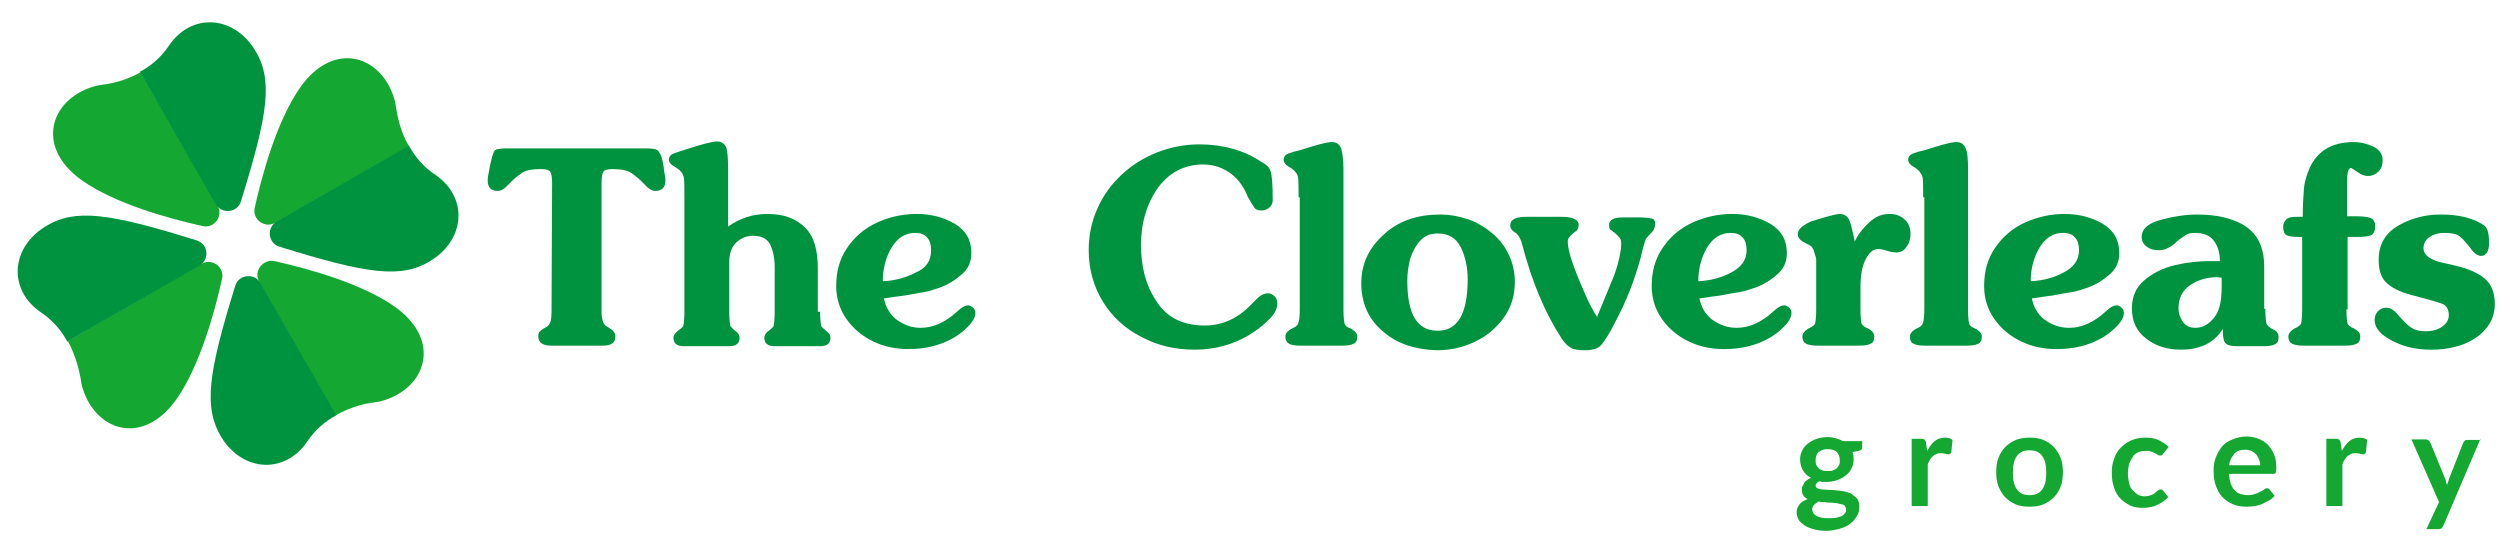
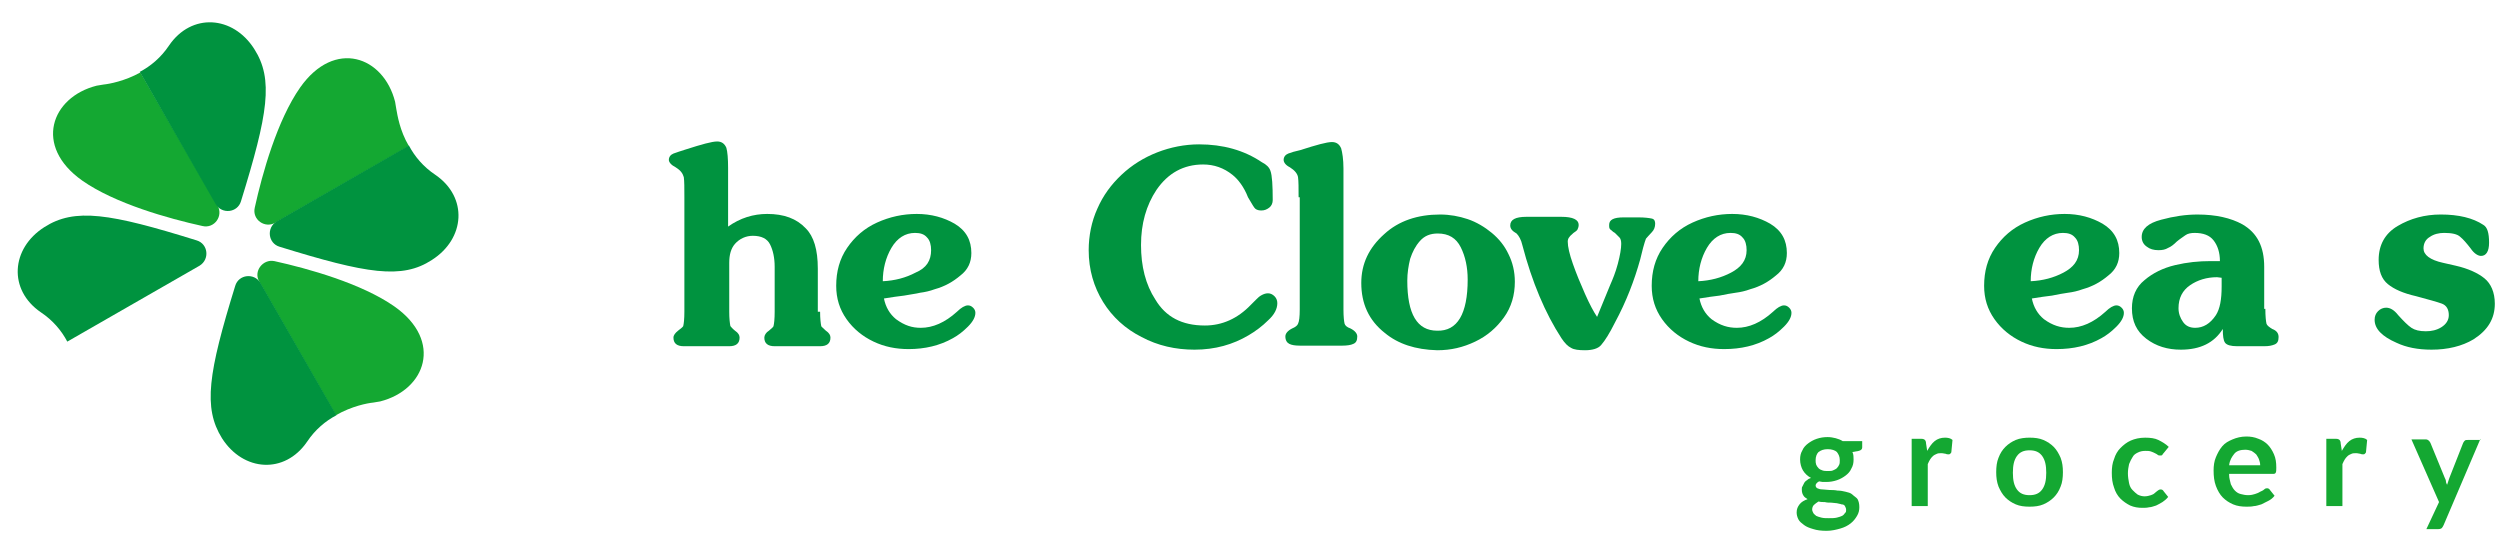
<svg xmlns="http://www.w3.org/2000/svg" version="1.1" id="Layer_1" x="0px" y="0px" viewBox="0 0 434.7 93.6" style="enable-background:new 0 0 434.7 93.6;" xml:space="preserve">
  <style type="text/css">
	.st0{fill:#00933F;}
	.st1{fill:#14A832;}
</style>
  <g>
    <g>
      <g>
-         <path class="st0" d="M96,31.9c0-1-0.1-1.7-0.3-2s-0.7-0.5-1.6-0.5c-1.6,0-2.7,0.2-3.4,0.7s-1.5,1.1-2.2,1.9     c-0.7,0.8-1.4,1.2-1.9,1.2c-1.2,0-1.8-0.6-1.8-1.8c0-0.5,0.1-1,0.2-1.5c0.4-2.3,0.8-3.6,1.1-3.8c0.3-0.2,1-0.3,2.1-0.3h24     c1.1,0,1.8,0.1,2.1,0.3c0.6,0.5,1,1.7,1.2,3.8c0.1,0.5,0.2,0.9,0.2,1.5c0,1.2-0.6,1.8-1.8,1.8c-0.5,0-1.2-0.4-1.9-1.2     c-0.7-0.8-1.5-1.4-2.2-1.9c-0.7-0.5-1.9-0.7-3.4-0.7c-0.8,0-1.4,0.2-1.5,0.5c-0.2,0.3-0.3,1-0.3,2v22.3c0,1.3,0.3,2.2,0.8,2.5     l0.5,0.3c0.7,0.4,1.1,0.9,1.1,1.5c0,1.1-0.7,1.6-2.2,1.6h-8.9c-1.5,0-2.3-0.5-2.3-1.6c0-0.4,0.1-0.7,0.2-0.8     c0.2-0.2,0.4-0.4,0.8-0.6l0.5-0.3c0.6-0.4,0.8-1.2,0.8-2.5L96,31.9L96,31.9z" />
        <path class="st0" d="M142.6,54.2c0,1.2,0.1,2,0.2,2.5c0,0.1,0.3,0.3,0.8,0.8c0.6,0.4,0.8,0.8,0.8,1.2c0,1-0.6,1.5-1.8,1.5h-7.9     c-1.2,0-1.8-0.5-1.8-1.5c0-0.4,0.3-0.9,0.8-1.2c0.5-0.4,0.8-0.7,0.8-0.8c0.1-0.4,0.2-1.2,0.2-2.5v-7.8c0-1.6-0.3-2.9-0.8-3.9     s-1.5-1.5-3-1.5c-1.2,0-2.3,0.5-3.1,1.4c-0.7,0.8-1,1.9-1,3.3v8.5c0,1.2,0.1,2,0.2,2.5c0.1,0.1,0.3,0.4,0.8,0.8     c0.6,0.4,0.8,0.8,0.8,1.2c0,1-0.6,1.5-1.8,1.5h-7.9c-1.2,0-1.8-0.5-1.8-1.5c0-0.4,0.3-0.8,0.8-1.2s0.8-0.6,0.9-0.8     c0.1-0.4,0.2-1.2,0.2-2.5V34.3c0-1.6,0-2.8-0.1-3.5c-0.2-0.7-0.6-1.2-1.4-1.7c-0.8-0.4-1.2-0.9-1.2-1.3c0-0.5,0.3-0.9,0.8-1.1     s1.2-0.4,2.1-0.7c2.8-0.9,4.6-1.4,5.5-1.4c0.8,0,1.3,0.4,1.6,1.1c0.2,0.7,0.3,1.9,0.3,3.5v10.2c2.1-1.5,4.4-2.2,6.8-2.2     c2.9,0,5.1,0.8,6.7,2.5c1.4,1.4,2.1,3.7,2.1,7v7.5L142.6,54.2L142.6,54.2z" />
        <path class="st0" d="M160.1,57c2.1,0,4.2-0.9,6.3-2.8c0.7-0.7,1.4-1.1,1.9-1.1c0.3,0,0.6,0.1,0.9,0.4s0.4,0.6,0.4,0.9     c0,0.7-0.4,1.5-1.3,2.4c-0.9,0.9-1.7,1.5-2.6,2c-2.3,1.3-4.9,1.9-7.7,1.9c-2.2,0-4.2-0.4-6.1-1.3c-1.9-0.9-3.5-2.2-4.7-3.9     s-1.8-3.6-1.8-5.8c0-2.5,0.6-4.7,1.9-6.6s3-3.4,5.2-4.4s4.5-1.5,6.9-1.5c2.5,0,4.7,0.6,6.6,1.7c2,1.2,2.9,2.9,2.9,5.1     c0,1.6-0.6,2.9-1.9,3.9c-1.3,1.1-2.7,1.9-4.5,2.4c-0.8,0.3-1.7,0.5-2.5,0.6c-0.8,0.2-1.8,0.3-2.8,0.5c-1,0.1-2.2,0.3-3.5,0.5     c0.3,1.5,1,2.7,2.1,3.6C157.3,56.6,158.6,57,160.1,57z M161.9,43.5c0-0.9-0.2-1.7-0.7-2.2c-0.5-0.6-1.2-0.8-2.1-0.8     c-1.7,0-3.1,0.9-4.1,2.6s-1.5,3.7-1.5,5.8c2.1-0.1,4-0.6,5.7-1.5C161.1,46.6,161.9,45.3,161.9,43.5z" />
        <path class="st0" d="M214.3,30.4c-1.5-1.2-3.2-1.8-5.1-1.8c-3.4,0-6.1,1.5-8.1,4.4c-1.8,2.7-2.7,5.9-2.7,9.6s0.8,6.9,2.5,9.5     c1.8,3,4.6,4.5,8.6,4.5c3,0,5.7-1.2,8-3.6c0.3-0.3,0.6-0.6,0.9-0.9s0.6-0.6,1-0.8s0.7-0.3,1.1-0.3s0.8,0.2,1.1,0.5     s0.5,0.7,0.5,1.2c0,1-0.5,2-1.6,3c-1,1-2.2,1.9-3.4,2.6c-2.7,1.6-5.8,2.5-9.4,2.5c-3.3,0-6.4-0.7-9.2-2.2     c-2.8-1.4-5.1-3.5-6.7-6.1c-1.6-2.6-2.5-5.6-2.5-9c0-2.5,0.5-5,1.5-7.2c1-2.3,2.4-4.2,4.2-5.9s3.9-3,6.2-3.9s4.8-1.4,7.3-1.4     c4.1,0,7.8,1,10.9,3.1c0.8,0.4,1.3,0.9,1.5,1.5c0.3,0.8,0.4,2.6,0.4,5.1c0,0.5-0.2,1-0.6,1.3s-0.8,0.5-1.4,0.5s-1-0.2-1.2-0.5     c-0.3-0.4-0.6-1-1.1-1.8C216.3,32.5,215.3,31.2,214.3,30.4z" />
        <path class="st0" d="M225.8,34.3c0-1.6,0-2.8-0.1-3.5c-0.1-0.6-0.6-1.2-1.4-1.7c-0.8-0.4-1.1-0.9-1.1-1.3c0-0.5,0.3-0.9,0.8-1.1     s1.2-0.4,2.1-0.6c2.8-0.9,4.6-1.4,5.5-1.4c0.8,0,1.3,0.4,1.6,1.1c0.2,0.7,0.4,1.9,0.4,3.5v24.5c0,1.3,0.1,2.1,0.2,2.5     c0.1,0.3,0.4,0.6,1,0.8c0.8,0.4,1.2,0.9,1.2,1.4c0,0.7-0.2,1.1-0.7,1.3c-0.4,0.2-1.1,0.3-1.9,0.3H226c-0.8,0-1.4-0.1-1.8-0.3     s-0.7-0.6-0.7-1.3c0-0.5,0.4-1,1.2-1.4c0.5-0.2,0.9-0.5,1-0.8c0.2-0.4,0.3-1.2,0.3-2.5V34.3H225.8z" />
        <path class="st0" d="M240.8,57.9c-2.8-2.2-4.1-5.1-4.1-8.7c0-3.3,1.3-6.1,4-8.5c2.5-2.3,5.8-3.4,9.7-3.4c1.7,0,3.3,0.3,4.8,0.8     s3,1.4,4.2,2.4c1.2,1,2.2,2.2,2.9,3.7c0.7,1.4,1.1,3,1.1,4.8c0,2.3-0.6,4.4-1.9,6.2s-2.9,3.2-5,4.2c-2.1,1-4.2,1.5-6.6,1.5     C246.1,60.8,243.1,59.8,240.8,57.9z M255.2,48.6c0-2.1-0.4-4-1.2-5.6s-2.1-2.4-4-2.4c-1.3,0-2.3,0.4-3.1,1.3s-1.3,1.9-1.7,3.1     c-0.3,1.2-0.5,2.5-0.5,3.8c0,5.8,1.7,8.7,5.2,8.7C253.4,57.6,255.2,54.6,255.2,48.6z" />
        <path class="st0" d="M280,49.5c0.4-0.9,0.9-2.1,1.3-3.6c0.4-1.5,0.6-2.7,0.6-3.5c0-0.5-0.1-0.9-0.3-1.1c-0.2-0.2-0.5-0.5-0.8-0.8     c-0.4-0.2-0.6-0.5-0.8-0.6c-0.2-0.2-0.2-0.4-0.2-0.8c0-0.9,0.8-1.3,2.5-1.3h2.6c1.1,0,1.8,0.1,2.3,0.2s0.6,0.5,0.6,0.9     c0,0.6-0.2,1.1-0.6,1.5c-0.5,0.5-0.8,0.9-1,1.1c-0.1,0.3-0.3,0.8-0.5,1.6l-0.5,2c-1,3.6-2.4,7.3-4.4,11c-0.9,1.8-1.7,3.1-2.4,3.9     c-0.5,0.6-1.5,0.9-2.8,0.9c-1.1,0-1.9-0.1-2.4-0.4c-0.6-0.3-1.1-0.8-1.7-1.7c-2.8-4.3-5.1-9.7-6.8-16.2c-0.2-0.9-0.6-1.6-1-2     c-0.7-0.4-1.1-0.8-1.1-1.4c0-1,0.9-1.5,2.8-1.5h6.1c2,0,3,0.5,3,1.4c0,0.3-0.1,0.6-0.2,0.8c-0.1,0.2-0.4,0.4-0.7,0.6     c-0.3,0.3-0.6,0.5-0.7,0.7c-0.2,0.2-0.3,0.5-0.3,0.8c0,0.9,0.3,2.2,0.9,3.9s1.3,3.4,2.1,5.2c0.8,1.8,1.5,3.1,2.1,4L280,49.5z" />
        <path class="st0" d="M302,57c2.1,0,4.2-0.9,6.3-2.8c0.7-0.7,1.4-1.1,1.9-1.1c0.3,0,0.6,0.1,0.9,0.4s0.4,0.6,0.4,0.9     c0,0.7-0.4,1.5-1.3,2.4c-0.9,0.9-1.7,1.5-2.6,2c-2.3,1.3-4.9,1.9-7.8,1.9c-2.2,0-4.2-0.4-6.1-1.3c-1.9-0.9-3.5-2.2-4.7-3.9     c-1.2-1.7-1.8-3.6-1.8-5.8c0-2.5,0.6-4.7,1.9-6.6s3-3.4,5.2-4.4c2.2-1,4.5-1.5,6.9-1.5c2.5,0,4.7,0.6,6.6,1.7     c2,1.2,2.9,2.9,2.9,5.1c0,1.6-0.6,2.9-1.9,3.9c-1.3,1.1-2.7,1.9-4.5,2.4c-0.8,0.3-1.7,0.5-2.5,0.6c-0.8,0.1-1.8,0.3-2.8,0.5     c-1,0.1-2.2,0.3-3.5,0.5c0.3,1.5,1,2.7,2.1,3.6C299.1,56.6,300.5,57,302,57z M303.7,43.5c0-0.9-0.2-1.7-0.7-2.2     c-0.5-0.6-1.2-0.8-2.1-0.8c-1.7,0-3.1,0.9-4.1,2.6s-1.5,3.7-1.5,5.8c2.1-0.1,4-0.6,5.7-1.5C302.7,46.5,303.7,45.3,303.7,43.5z" />
-         <path class="st0" d="M323.5,53.8c0,1.3,0.1,2.1,0.2,2.5c0.2,0.3,0.5,0.6,1.1,0.8c0.7,0.4,1.1,0.8,1.1,1.4c0,0.7-0.2,1.1-0.7,1.3     c-0.4,0.2-1.1,0.3-1.9,0.3H316c-0.8,0-1.4-0.1-1.9-0.3c-0.4-0.2-0.7-0.6-0.7-1.3c0-0.5,0.4-1,1.1-1.4c0.5-0.2,0.9-0.5,1.1-0.8     c0.1-0.4,0.2-1.2,0.2-2.5v-8.6c0-0.3-0.1-0.7-0.3-1.2c-0.1-0.5-0.3-0.9-0.5-1.1c-0.2-0.2-0.6-0.4-1.2-0.7     c-0.8-0.4-1.2-0.9-1.2-1.5c0-0.8,0.8-1.5,2.3-2.2c2.9-0.9,4.5-1.3,4.9-1.3c0.9,0,1.5,0.4,1.8,1.2c0.3,0.8,0.6,2,0.9,3.6     c0.6-1.3,1.5-2.4,2.6-3.4s2.2-1.4,3.5-1.4c1,0,1.9,0.3,2.6,1c0.7,0.6,1,1.5,1,2.5c0,0.8-0.2,1.6-0.7,2.2c-0.4,0.7-1,1-1.8,1     c-0.4,0-1-0.1-1.6-0.3s-1.2-0.3-1.5-0.3c-0.9,0-1.6,0.6-2.2,1.8c-0.6,1.1-0.9,2.8-0.9,5L323.5,53.8L323.5,53.8z" />
-         <path class="st0" d="M334.4,34.3c0-1.6,0-2.8-0.1-3.5c-0.2-0.6-0.6-1.2-1.4-1.7c-0.8-0.4-1.1-0.9-1.1-1.3c0-0.5,0.3-0.9,0.8-1.1     s1.2-0.4,2.1-0.6c2.8-0.9,4.6-1.4,5.5-1.4c0.8,0,1.3,0.4,1.6,1.1s0.4,1.9,0.4,3.5v24.5c0,1.3,0.1,2.1,0.2,2.5     c0.1,0.3,0.4,0.6,1,0.8c0.8,0.4,1.2,0.9,1.2,1.4c0,0.7-0.2,1.1-0.7,1.3c-0.4,0.2-1.1,0.3-1.9,0.3h-7.4c-0.8,0-1.4-0.1-1.8-0.3     c-0.5-0.2-0.7-0.6-0.7-1.3c0-0.5,0.4-1,1.2-1.4c0.5-0.2,0.9-0.5,1-0.8c0.2-0.4,0.3-1.2,0.3-2.5V34.3H334.4z" />
        <path class="st0" d="M359.8,57c2.1,0,4.2-0.9,6.3-2.8c0.7-0.7,1.4-1.1,1.9-1.1c0.3,0,0.6,0.1,0.9,0.4s0.4,0.6,0.4,0.9     c0,0.7-0.4,1.5-1.3,2.4s-1.7,1.5-2.6,2c-2.3,1.3-4.9,1.9-7.8,1.9c-2.2,0-4.2-0.4-6.1-1.3s-3.5-2.2-4.7-3.9s-1.8-3.6-1.8-5.8     c0-2.5,0.6-4.7,1.9-6.6s3-3.4,5.2-4.4s4.5-1.5,6.9-1.5c2.5,0,4.7,0.6,6.6,1.7c2,1.2,2.9,2.9,2.9,5.1c0,1.6-0.6,2.9-1.9,3.9     c-1.3,1.1-2.7,1.9-4.5,2.4c-0.8,0.3-1.7,0.5-2.5,0.6s-1.8,0.3-2.8,0.5c-1,0.1-2.2,0.3-3.5,0.5c0.3,1.5,1,2.7,2.1,3.6     C356.9,56.6,358.3,57,359.8,57z M361.5,43.5c0-0.9-0.2-1.7-0.7-2.2c-0.5-0.6-1.2-0.8-2.1-0.8c-1.7,0-3.1,0.9-4.1,2.6     s-1.5,3.7-1.5,5.8c2.1-0.1,4-0.6,5.7-1.5S361.5,45.3,361.5,43.5z" />
        <path class="st0" d="M393.9,53.7c0,1.3,0.1,2.2,0.2,2.6c0.1,0.3,0.5,0.6,1,0.9c0.8,0.3,1.1,0.8,1.1,1.4c0,0.7-0.2,1.1-0.7,1.3     s-1,0.3-1.8,0.3H389c-1.1,0-1.8-0.2-2.1-0.6s-0.4-1.2-0.4-2.4c-1.5,2.4-3.9,3.6-7.3,3.6c-2.3,0-4.3-0.6-6-1.9s-2.5-3-2.5-5.3     c0-2,0.7-3.7,2.2-4.9c1.4-1.2,3.2-2.1,5.3-2.6s4.1-0.7,6.2-0.7h1.6c0-1.5-0.4-2.7-1.1-3.6s-1.8-1.3-3.3-1.3     c-0.6,0-1.2,0.1-1.6,0.4s-0.9,0.6-1.5,1.1c-0.5,0.5-1,0.9-1.5,1.1c-0.5,0.3-1,0.4-1.7,0.4c-0.8,0-1.5-0.2-2-0.6     c-0.6-0.4-0.9-1-0.9-1.7c0-1.4,1.1-2.4,3.4-3c2.2-0.6,4.3-0.9,6.3-0.9c3.2,0,5.8,0.6,7.8,1.7c2.6,1.5,3.8,3.9,3.8,7.4v7.3H393.9z      M385.5,48.2c-1.8,0-3.4,0.5-4.7,1.4s-2,2.2-2,4c0,0.9,0.3,1.7,0.8,2.4s1.2,1,2.1,1c1.4,0,2.6-0.7,3.6-2.2c0.7-1.1,1-2.7,1-5     v-1.5L385.5,48.2L385.5,48.2z" />
-         <path class="st0" d="M408,53.8c0,1.3,0.1,2.1,0.2,2.5c0.2,0.3,0.5,0.6,1.1,0.8c0.7,0.4,1.1,0.8,1.1,1.4c0,0.7-0.2,1.1-0.7,1.3     c-0.4,0.2-1.1,0.3-1.9,0.3h-7.3c-0.8,0-1.4-0.1-1.9-0.3c-0.4-0.2-0.7-0.6-0.7-1.3c0-0.5,0.4-1,1.1-1.4c0.5-0.2,0.9-0.5,1.1-0.8     c0.1-0.4,0.2-1.2,0.2-2.5V41.2h-0.6c-1,0-1.7-0.1-2.1-0.3s-0.6-0.7-0.6-1.5c0-0.5,0.2-0.9,0.5-1.2c0.3-0.4,1-0.5,2-0.5h0.9     c0-1.9,0.1-3.4,0.2-4.8c0.1-1.3,0.5-2.5,1-3.7c1.4-3,3.9-4.5,7.7-4.5c1.2,0,2.3,0.3,3.4,0.8c1,0.5,1.6,1.3,1.6,2.4     c0,0.7-0.2,1.4-0.7,1.9s-1.1,0.8-1.9,0.8c-0.5,0-1.1-0.2-1.8-0.7s-1.1-0.7-1.1-0.7c-0.5,0-0.7,0.9-0.7,2.7v5.7h1.4     c1.2,0,2.1,0.1,2.7,0.3c0.5,0.2,0.8,0.7,0.8,1.4c0,0.8-0.2,1.3-0.7,1.6c-0.5,0.2-1.3,0.3-2.6,0.3h-1.5v12.6H408z" />
        <path class="st0" d="M427,46.2c2.2,0.5,3.9,1.3,5,2.2s1.8,2.4,1.8,4.4c0,2.6-1.2,4.6-3.7,6.2c-2,1.2-4.5,1.8-7.3,1.8     c-2.4,0-4.4-0.4-6.1-1.2c-2.5-1.1-3.8-2.4-3.8-4c0-0.6,0.2-1.1,0.6-1.5s0.9-0.6,1.4-0.6c0.7,0,1.4,0.4,2.1,1.3     c0.9,1,1.7,1.8,2.3,2.2c0.6,0.4,1.4,0.6,2.5,0.6c1,0,1.9-0.2,2.7-0.7s1.3-1.2,1.3-2.1c0-1-0.4-1.7-1.2-2s-2.3-0.7-4.5-1.3     c-2.2-0.5-3.8-1.2-4.9-2.1c-1.1-0.9-1.6-2.3-1.6-4.2c0-2.6,1.1-4.6,3.3-5.9s4.7-2,7.5-2c3.1,0,5.6,0.6,7.4,1.8     c0.7,0.4,1,1.4,1,3.1c0,1.5-0.5,2.3-1.4,2.3c-0.5,0-1.2-0.4-1.8-1.3c-0.7-0.9-1.3-1.6-1.8-2c-0.5-0.5-1.5-0.7-2.8-0.7     c-0.9,0-1.8,0.2-2.5,0.7c-0.7,0.4-1.1,1.1-1.1,2c0,1.1,1.1,2,3.4,2.5L427,46.2z" />
      </g>
    </g>
    <g>
      <g>
        <path class="st1" d="M323.8,76.7v1.1c0,0.3-0.2,0.5-0.6,0.6l-1.1,0.2c0.2,0.4,0.2,0.9,0.2,1.3c0,0.6-0.1,1.1-0.4,1.6     c-0.2,0.5-0.6,0.9-1,1.2s-0.9,0.6-1.5,0.8s-1.2,0.3-1.8,0.3c-0.2,0-0.5,0-0.7,0c-0.2,0-0.4-0.1-0.6-0.1c-0.4,0.2-0.6,0.5-0.6,0.7     s0.1,0.4,0.3,0.5c0.2,0.1,0.5,0.2,0.9,0.2s0.8,0.1,1.2,0.1s0.9,0,1.4,0.1c0.5,0,1,0.1,1.4,0.2s0.9,0.2,1.2,0.5     c0.3,0.3,0.7,0.5,0.9,0.8c0.2,0.4,0.3,0.8,0.3,1.4c0,0.5-0.1,1-0.4,1.5s-0.6,0.9-1.1,1.3s-1.1,0.7-1.8,0.9     c-0.7,0.2-1.5,0.4-2.4,0.4s-1.7-0.1-2.3-0.3c-0.7-0.2-1.2-0.4-1.6-0.7c-0.4-0.3-0.8-0.6-1-1c-0.2-0.4-0.3-0.8-0.3-1.2     c0-0.6,0.2-1,0.5-1.4c0.3-0.4,0.8-0.7,1.4-0.9c-0.3-0.2-0.6-0.4-0.7-0.6c-0.2-0.3-0.3-0.6-0.3-1.1c0-0.2,0-0.4,0.1-0.5     c0.1-0.2,0.2-0.4,0.3-0.6c0.1-0.2,0.3-0.4,0.5-0.5c0.2-0.2,0.4-0.3,0.7-0.4c-0.6-0.3-1.1-0.8-1.4-1.3s-0.5-1.2-0.5-1.9     c0-0.6,0.1-1.1,0.4-1.6c0.2-0.5,0.6-0.9,1-1.2s0.9-0.6,1.5-0.8s1.2-0.3,1.9-0.3c0.5,0,1,0.1,1.4,0.2s0.9,0.3,1.2,0.5H323.8     L323.8,76.7z M321,88.6c0-0.2-0.1-0.4-0.2-0.6c-0.1-0.2-0.3-0.3-0.6-0.3c-0.2-0.1-0.5-0.1-0.8-0.2c-0.3,0-0.7-0.1-1-0.1     c-0.4,0-0.7,0-1.1-0.1c-0.4,0-0.7,0-1.1-0.1c-0.3,0.2-0.6,0.4-0.8,0.6c-0.2,0.2-0.3,0.5-0.3,0.8c0,0.2,0.1,0.4,0.2,0.6     c0.1,0.2,0.3,0.3,0.5,0.5c0.2,0.1,0.5,0.2,0.9,0.3s0.8,0.1,1.3,0.1s1,0,1.4-0.1s0.7-0.2,0.9-0.3c0.2-0.1,0.4-0.3,0.5-0.5     C321,89.1,321,88.9,321,88.6z M317.8,81.9c0.4,0,0.7,0,0.9-0.1c0.2-0.1,0.5-0.2,0.7-0.4c0.2-0.2,0.3-0.4,0.4-0.6     c0.1-0.2,0.1-0.5,0.1-0.8c0-0.6-0.2-1-0.5-1.4c-0.3-0.3-0.9-0.5-1.6-0.5s-1.2,0.2-1.6,0.5c-0.3,0.3-0.5,0.8-0.5,1.4     c0,0.3,0,0.5,0.1,0.8c0.1,0.2,0.2,0.4,0.4,0.6c0.2,0.2,0.4,0.3,0.7,0.4C317.2,81.9,317.5,81.9,317.8,81.9z" />
        <path class="st1" d="M335.1,78.4c0.4-0.7,0.8-1.3,1.3-1.7s1.1-0.6,1.8-0.6c0.5,0,1,0.1,1.3,0.4l-0.2,2.1c0,0.1-0.1,0.2-0.2,0.3     s-0.2,0.1-0.3,0.1c-0.1,0-0.3,0-0.5-0.1c-0.2,0-0.4-0.1-0.7-0.1c-0.3,0-0.6,0-0.8,0.1c-0.2,0.1-0.5,0.2-0.7,0.4s-0.4,0.4-0.5,0.6     s-0.3,0.5-0.4,0.8V88h-2.8V76.3h1.7c0.3,0,0.5,0.1,0.6,0.2s0.2,0.3,0.2,0.6L335.1,78.4z" />
        <path class="st1" d="M352.9,76.1c0.9,0,1.7,0.1,2.4,0.4s1.3,0.7,1.8,1.2s0.9,1.2,1.2,1.9c0.3,0.8,0.4,1.6,0.4,2.5     s-0.1,1.8-0.4,2.5c-0.3,0.8-0.7,1.4-1.2,1.9s-1.1,0.9-1.8,1.2s-1.5,0.4-2.4,0.4s-1.7-0.1-2.4-0.4s-1.3-0.7-1.8-1.2     s-0.9-1.2-1.2-1.9c-0.3-0.8-0.4-1.6-0.4-2.5s0.1-1.8,0.4-2.5c0.3-0.8,0.7-1.4,1.2-1.9s1.1-0.9,1.8-1.2S352.1,76.1,352.9,76.1z      M352.9,86.1c1,0,1.7-0.3,2.2-1s0.7-1.6,0.7-2.9s-0.2-2.2-0.7-2.9s-1.2-1-2.2-1s-1.7,0.3-2.2,1s-0.7,1.6-0.7,2.9s0.2,2.2,0.7,2.9     S351.9,86.1,352.9,86.1z" />
        <path class="st1" d="M376.2,78.8c-0.1,0.1-0.2,0.2-0.2,0.3c-0.1,0.1-0.2,0.1-0.4,0.1c-0.1,0-0.3,0-0.4-0.1s-0.3-0.2-0.5-0.3     s-0.4-0.2-0.7-0.3s-0.6-0.1-1-0.1c-0.5,0-0.9,0.1-1.3,0.3s-0.7,0.4-0.9,0.8c-0.2,0.3-0.4,0.7-0.6,1.2c-0.1,0.5-0.2,1-0.2,1.6     s0.1,1.2,0.2,1.7s0.3,0.9,0.6,1.2c0.3,0.3,0.6,0.6,0.9,0.8c0.4,0.2,0.8,0.3,1.2,0.3s0.8-0.1,1.1-0.2s0.5-0.2,0.7-0.4     s0.4-0.3,0.5-0.4s0.3-0.2,0.5-0.2s0.4,0.1,0.5,0.3l0.8,1c-0.3,0.4-0.7,0.7-1,0.9s-0.7,0.4-1.1,0.6c-0.4,0.1-0.8,0.3-1.2,0.3     c-0.4,0.1-0.8,0.1-1.2,0.1c-0.7,0-1.4-0.1-2.1-0.4c-0.6-0.3-1.2-0.7-1.7-1.2s-0.9-1.2-1.1-1.9c-0.3-0.8-0.4-1.6-0.4-2.6     c0-0.9,0.1-1.7,0.4-2.4c0.2-0.7,0.6-1.4,1.1-1.9s1.1-1,1.8-1.3s1.5-0.5,2.5-0.5c0.9,0,1.7,0.1,2.3,0.4s1.3,0.7,1.8,1.2     L376.2,78.8z" />
        <path class="st1" d="M387.6,82.6c0,0.6,0.2,1.1,0.3,1.6c0.2,0.4,0.4,0.8,0.7,1.1c0.3,0.3,0.6,0.5,1,0.6s0.8,0.2,1.3,0.2     s0.9-0.1,1.2-0.2s0.6-0.2,0.9-0.4c0.2-0.1,0.5-0.2,0.7-0.4s0.4-0.2,0.5-0.2c0.2,0,0.4,0.1,0.5,0.3l0.8,1     c-0.3,0.4-0.7,0.7-1.1,0.9s-0.8,0.4-1.2,0.6c-0.4,0.1-0.9,0.3-1.3,0.3c-0.4,0.1-0.9,0.1-1.3,0.1c-0.8,0-1.6-0.1-2.3-0.4     s-1.3-0.7-1.8-1.2s-0.9-1.2-1.2-2s-0.4-1.7-0.4-2.7c0-0.8,0.1-1.6,0.4-2.3s0.6-1.3,1.1-1.9s1.1-0.9,1.8-1.2     c0.7-0.3,1.5-0.5,2.4-0.5c0.7,0,1.4,0.1,2.1,0.4c0.6,0.2,1.2,0.6,1.6,1s0.8,1,1.1,1.7s0.4,1.4,0.4,2.3c0,0.4,0,0.7-0.1,0.9     s-0.3,0.2-0.5,0.2h-7.6V82.6z M393,80.9c0-0.4-0.1-0.7-0.2-1s-0.3-0.6-0.5-0.9c-0.2-0.2-0.5-0.4-0.8-0.6     c-0.3-0.1-0.7-0.2-1.1-0.2c-0.8,0-1.5,0.2-1.9,0.7s-0.8,1.1-0.9,2H393z" />
        <path class="st1" d="M407.2,78.4c0.4-0.7,0.8-1.3,1.3-1.7s1.1-0.6,1.8-0.6c0.5,0,1,0.1,1.3,0.4l-0.2,2.1c0,0.1-0.1,0.2-0.2,0.3     S411,79,410.9,79s-0.3,0-0.5-0.1c-0.2,0-0.4-0.1-0.7-0.1s-0.6,0-0.8,0.1s-0.5,0.2-0.7,0.4s-0.4,0.4-0.5,0.6s-0.3,0.5-0.4,0.8V88     h-2.8V76.3h1.7c0.3,0,0.5,0.1,0.6,0.2s0.2,0.3,0.2,0.6L407.2,78.4z" />
        <path class="st1" d="M431.3,76.3l-6.4,15c-0.1,0.2-0.2,0.4-0.3,0.5S424.3,92,424,92h-2.1l2.2-4.7l-4.8-10.9h2.5     c0.2,0,0.4,0.1,0.5,0.2s0.2,0.2,0.3,0.4l2.5,6.1c0.1,0.2,0.2,0.4,0.2,0.6s0.1,0.4,0.2,0.6c0.1-0.2,0.1-0.4,0.2-0.6     c0.1-0.2,0.1-0.4,0.2-0.6l2.4-6.1c0.1-0.2,0.2-0.3,0.3-0.4s0.3-0.1,0.5-0.1h2.2L431.3,76.3L431.3,76.3z" />
      </g>
    </g>
  </g>
  <g>
    <path class="st1" d="M64.9,70c0.4-0.1,0.8-0.1,1.2-0.2c7.9-2,11-10.5,2.5-16.5c-5.7-4-15-6.6-20.9-7.9C45.7,45,44,47.2,45.1,49   l13.3,23.2C61.2,70.6,63.9,70.1,64.9,70z" />
    <path class="st0" d="M38.6,76.2c3.7,5.8,10.9,6.3,14.8,0.6c1.4-2.1,3.2-3.6,5.1-4.6l-13.2-23c-1.1-1.8-3.8-1.5-4.4,0.5   C36.2,64.9,35.3,70.9,38.6,76.2z" />
    <path class="st1" d="M18,14.7c-0.4,0.1-0.8,0.1-1.2,0.2c-7.9,2-11,10.5-2.5,16.5c5.7,4,15,6.6,20.9,7.9c2.1,0.5,3.7-1.8,2.6-3.6   L24.4,12.6C21.7,14.1,19,14.6,18,14.7z" />
    <path class="st0" d="M44.2,8.5c-3.7-5.8-10.9-6.3-14.8-0.6c-1.4,2.1-3.2,3.6-5.1,4.6l13.2,23c1.1,1.8,3.8,1.5,4.4-0.5   C46.6,19.8,47.6,13.8,44.2,8.5z" />
    <path class="st1" d="M68.9,18.9c-0.1-0.4-0.1-0.8-0.2-1.2c-2-7.9-10.5-11-16.5-2.5c-4,5.7-6.6,15-7.9,20.9   c-0.5,2.1,1.8,3.7,3.6,2.6l23.2-13.3C69.5,22.7,69.1,20,68.9,18.9z" />
    <path class="st0" d="M75.1,45.2c5.8-3.7,6.3-10.9,0.6-14.8c-2.1-1.4-3.6-3.2-4.6-5.1l-23,13.2c-1.8,1.1-1.5,3.8,0.5,4.4   C63.8,47.6,69.9,48.6,75.1,45.2z" />
-     <path class="st1" d="M14,65.7c0.1,0.4,0.1,0.8,0.2,1.2c2,7.9,10.5,11,16.5,2.5c4-5.7,6.6-15,7.9-20.9c0.5-2.1-1.8-3.7-3.6-2.6   L11.8,59.3C13.3,62.1,13.8,64.7,14,65.7z" />
    <path class="st0" d="M7.7,39.5c-5.8,3.7-6.3,10.9-0.6,14.8c2.1,1.4,3.6,3.2,4.6,5.1l23-13.2c1.8-1.1,1.5-3.8-0.5-4.4   C19.1,37.1,13,36.1,7.7,39.5z" />
  </g>
</svg>